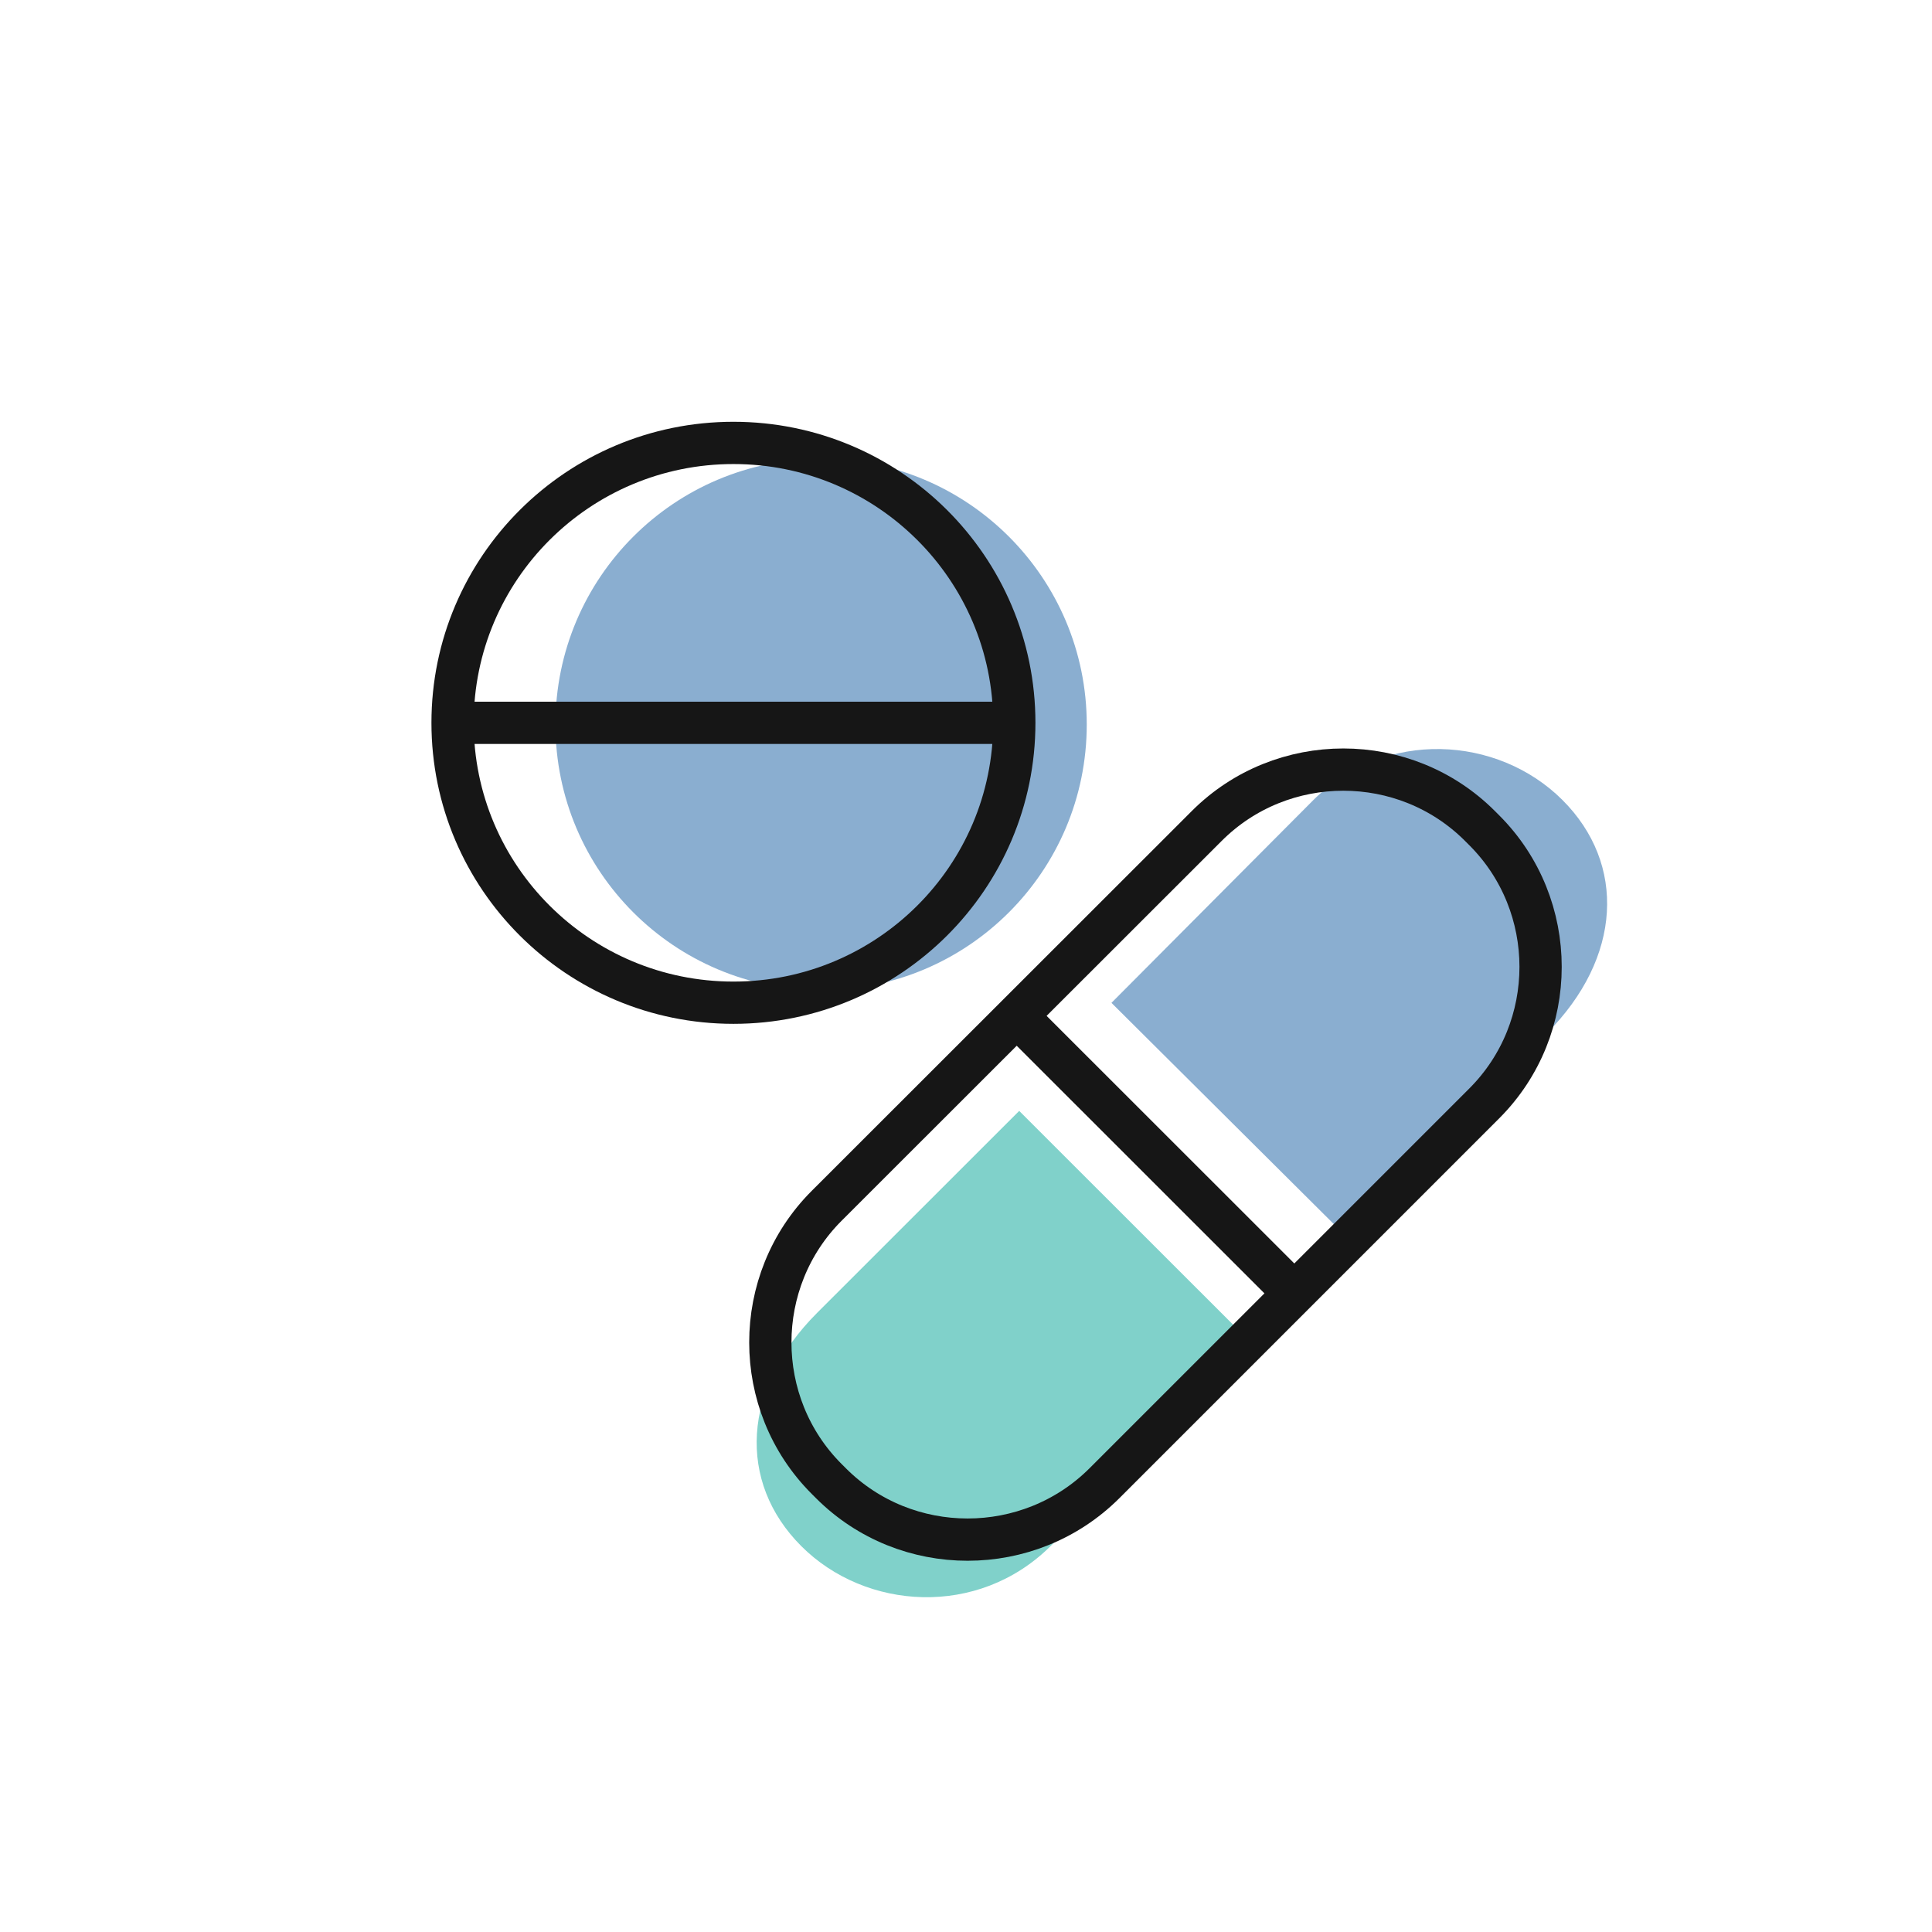
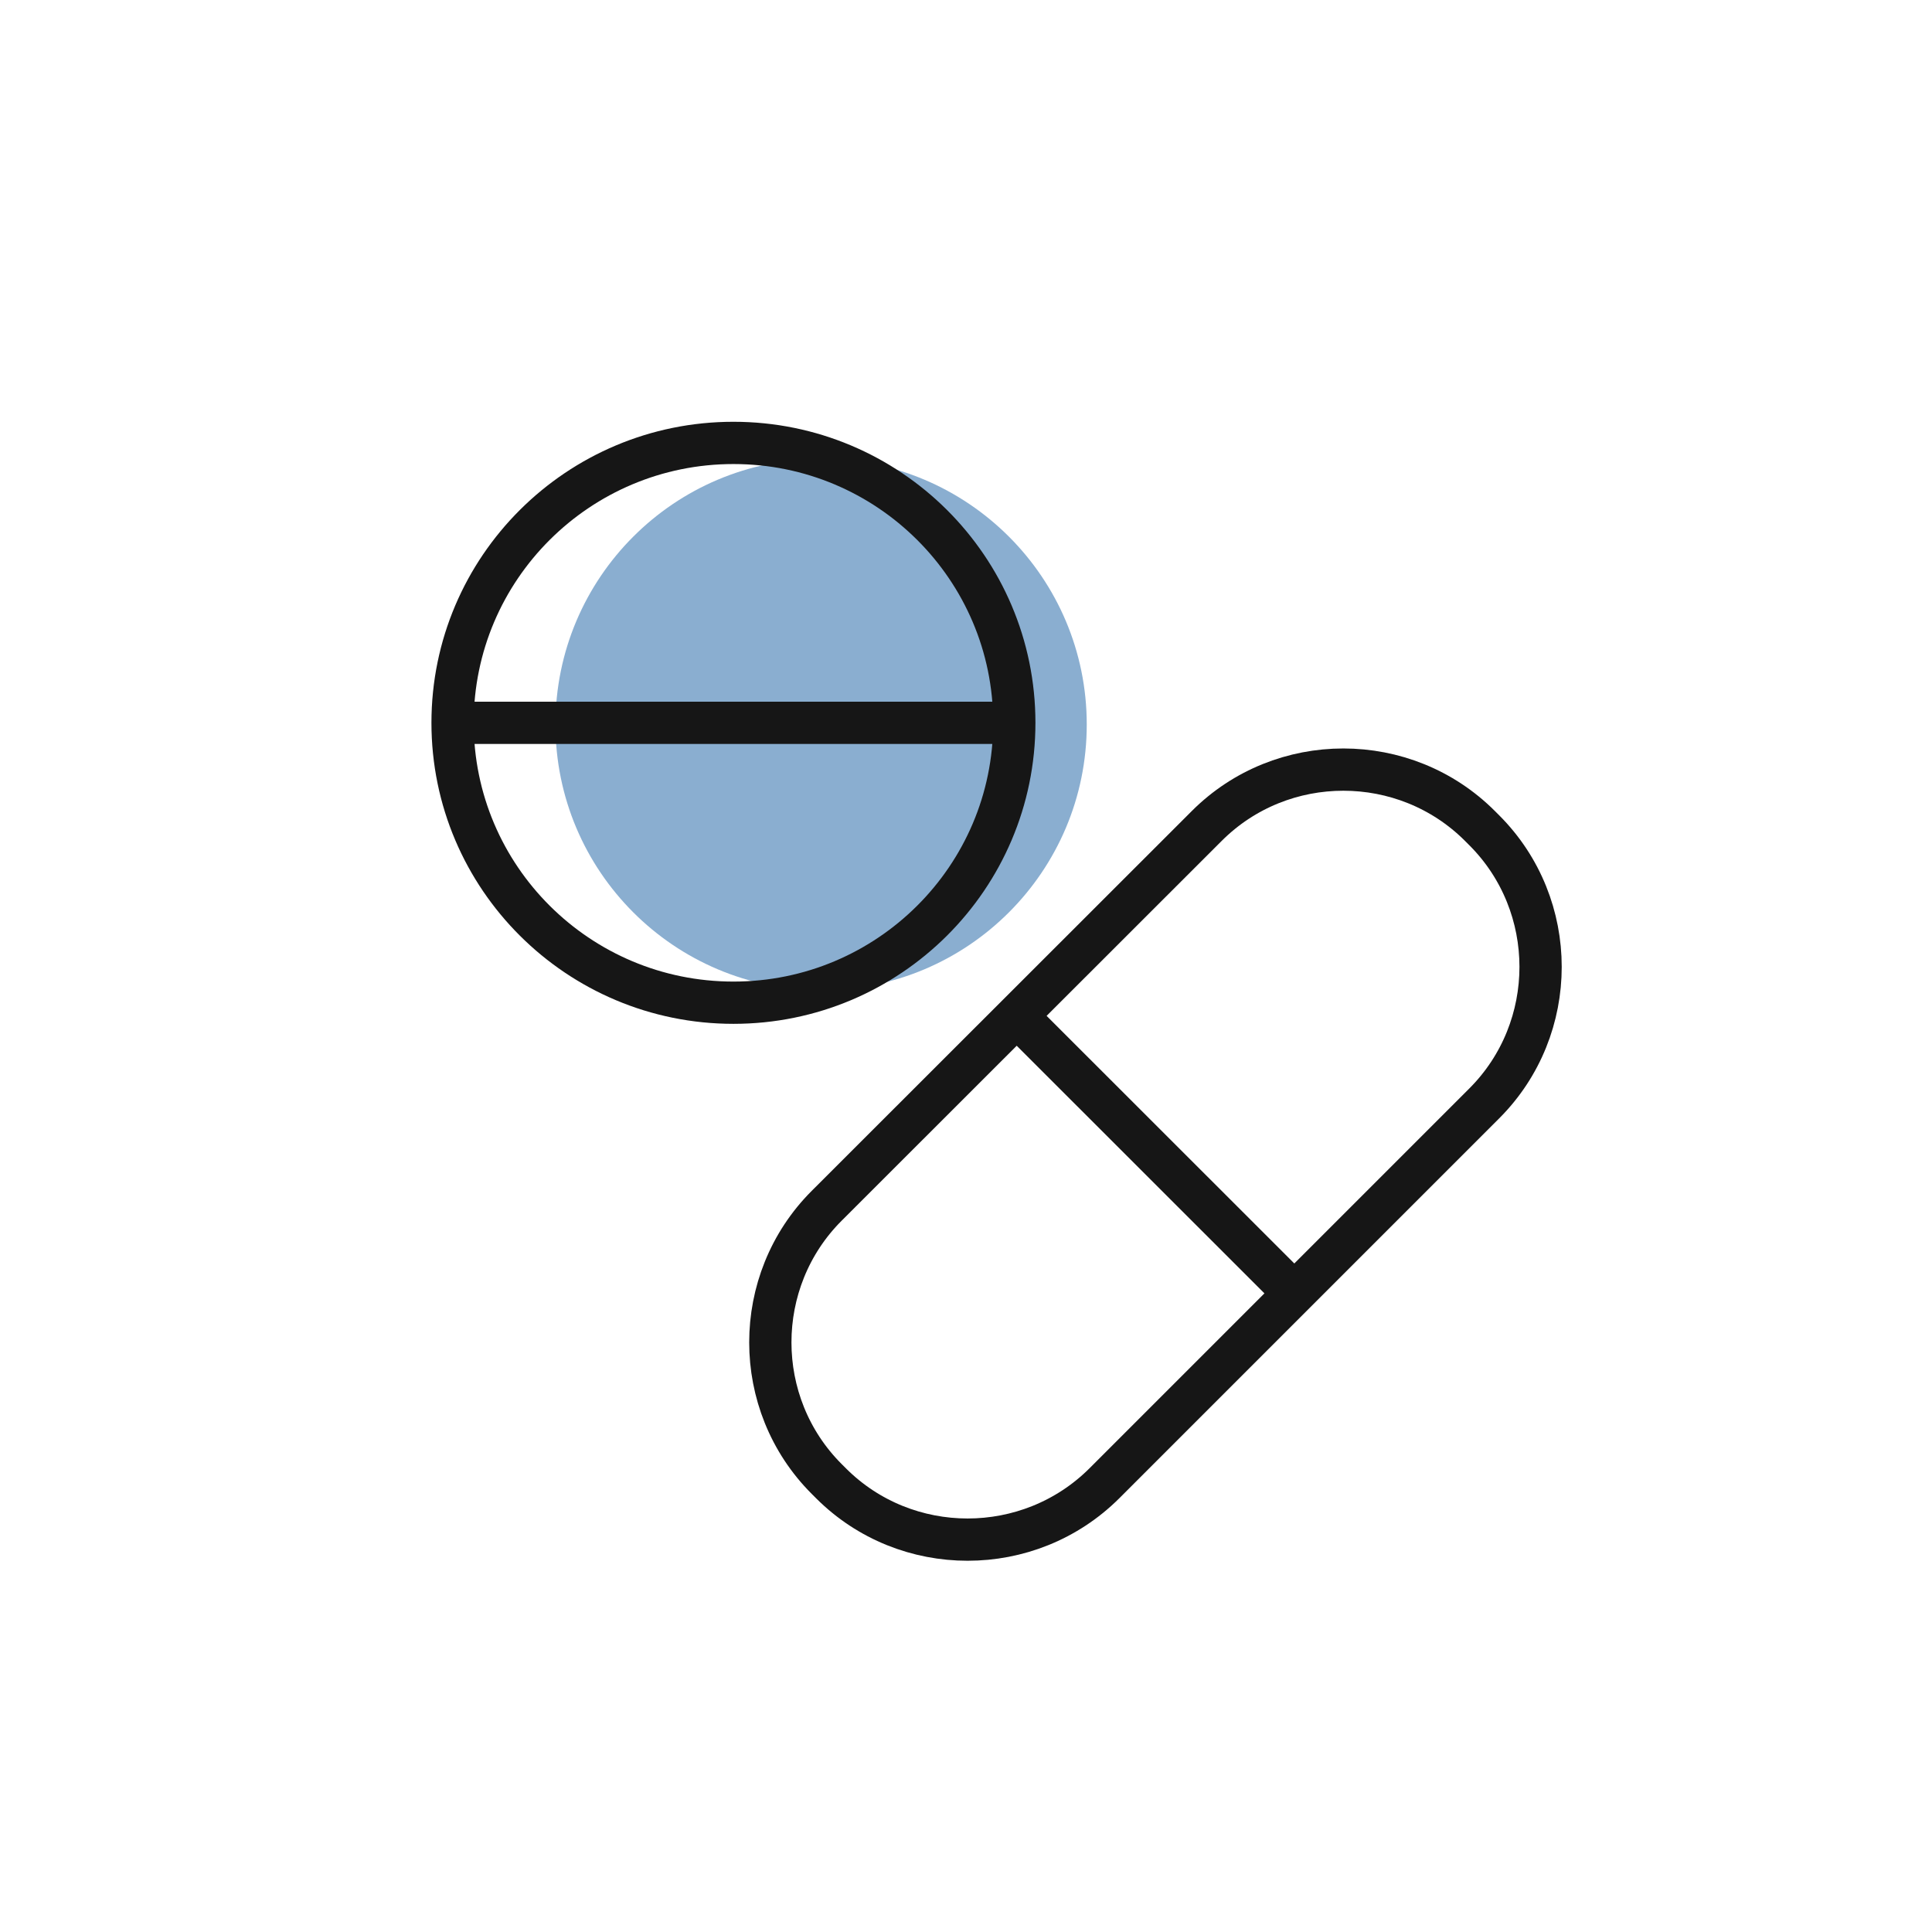
<svg xmlns="http://www.w3.org/2000/svg" width="80" height="80" viewBox="0 0 80 80" fill="none">
-   <path d="M33.833 54.365C30.723 57.475 30.523 61.365 33.18 64.022C35.837 66.68 40.5 67 43.5 64.022L51.865 55.657L42.203 46L33.833 54.365Z" fill="#80D1CA" />
  <circle cx="34" cy="30" r="11" fill="#8AAED0" />
-   <path d="M64.059 42.778C67.162 39.661 67.353 35.77 64.69 33.119C62.026 30.467 57.363 30.158 54.37 33.142L46.023 41.526L55.708 51.162L64.059 42.778Z" fill="#8AAED0" />
  <path d="M42.1 42.065L34.23 49.93C31.12 53.04 31.12 58.13 34.23 61.24L34.41 61.42C37.52 64.53 42.61 64.53 45.73 61.42L53.595 53.555M42.1 42.065L49.97 34.2C53.08 31.09 58.17 31.09 61.28 34.2L61.46 34.38C64.57 37.49 64.57 42.58 61.46 45.69L53.595 53.555M42.1 42.065L53.595 53.555" stroke="#161616" stroke-width="1.75" stroke-miterlimit="10" stroke-linejoin="round" />
  <path d="M42 29.93C42 36.331 36.793 41.52 30.37 41.52C23.947 41.52 18.74 36.331 18.74 29.93M42 29.93C42 23.529 36.793 18.34 30.37 18.34C23.947 18.34 18.74 23.529 18.74 29.93M42 29.93H18.74" stroke="#161616" stroke-width="1.75" stroke-miterlimit="10" stroke-linejoin="round" />
</svg>